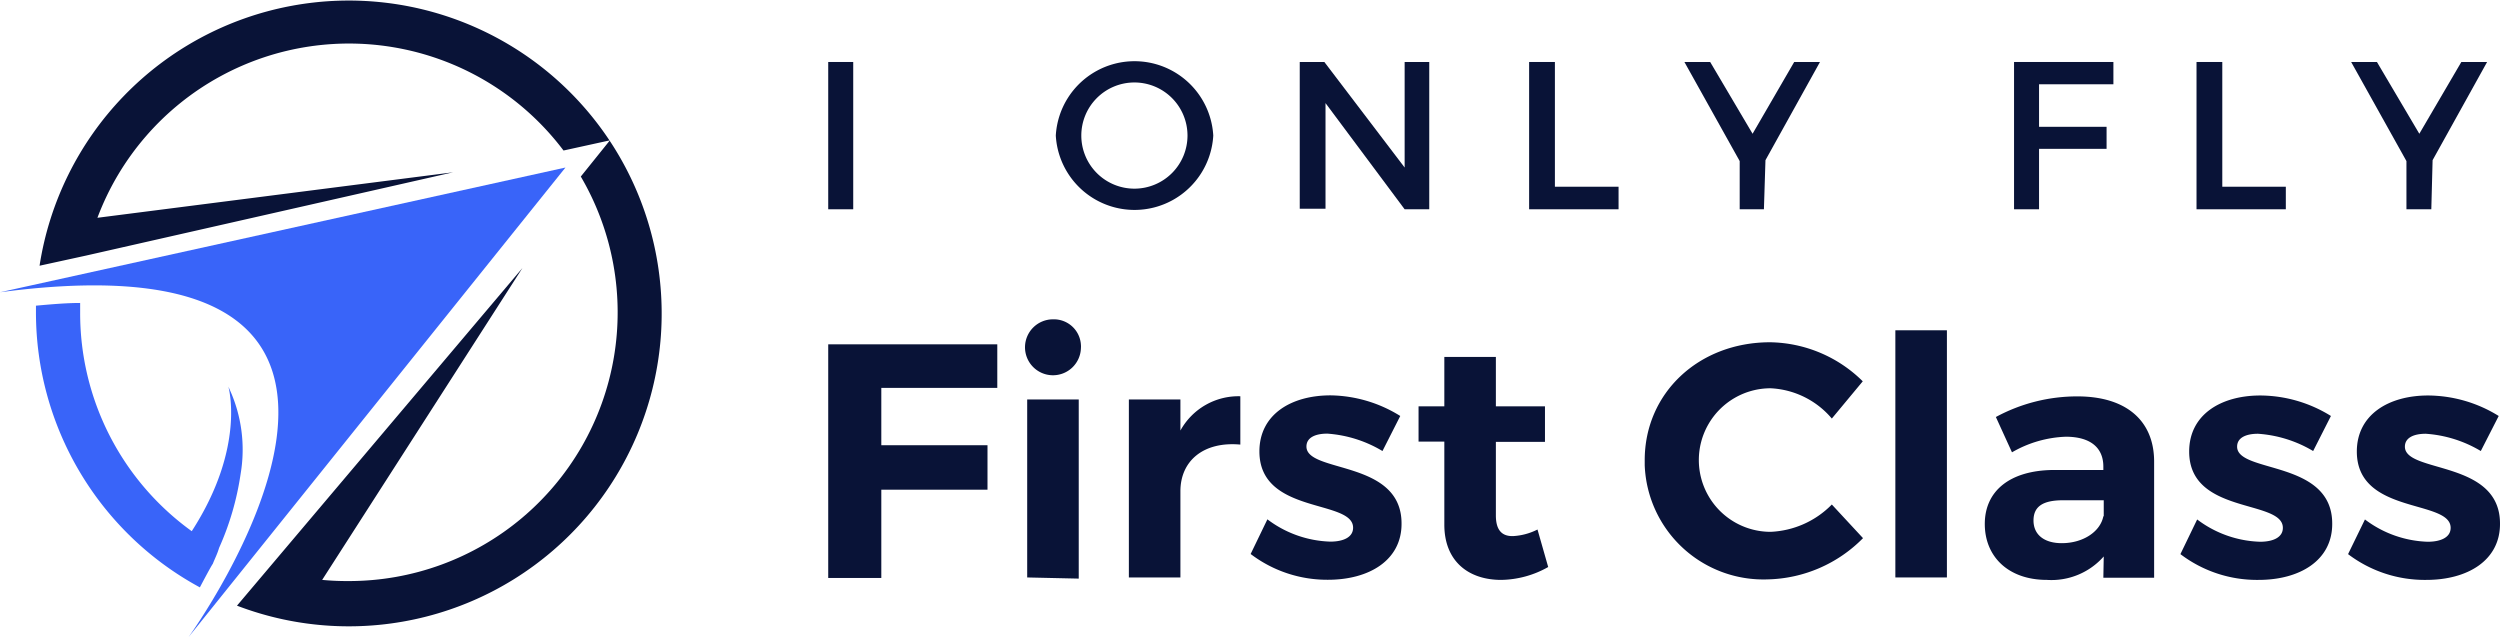
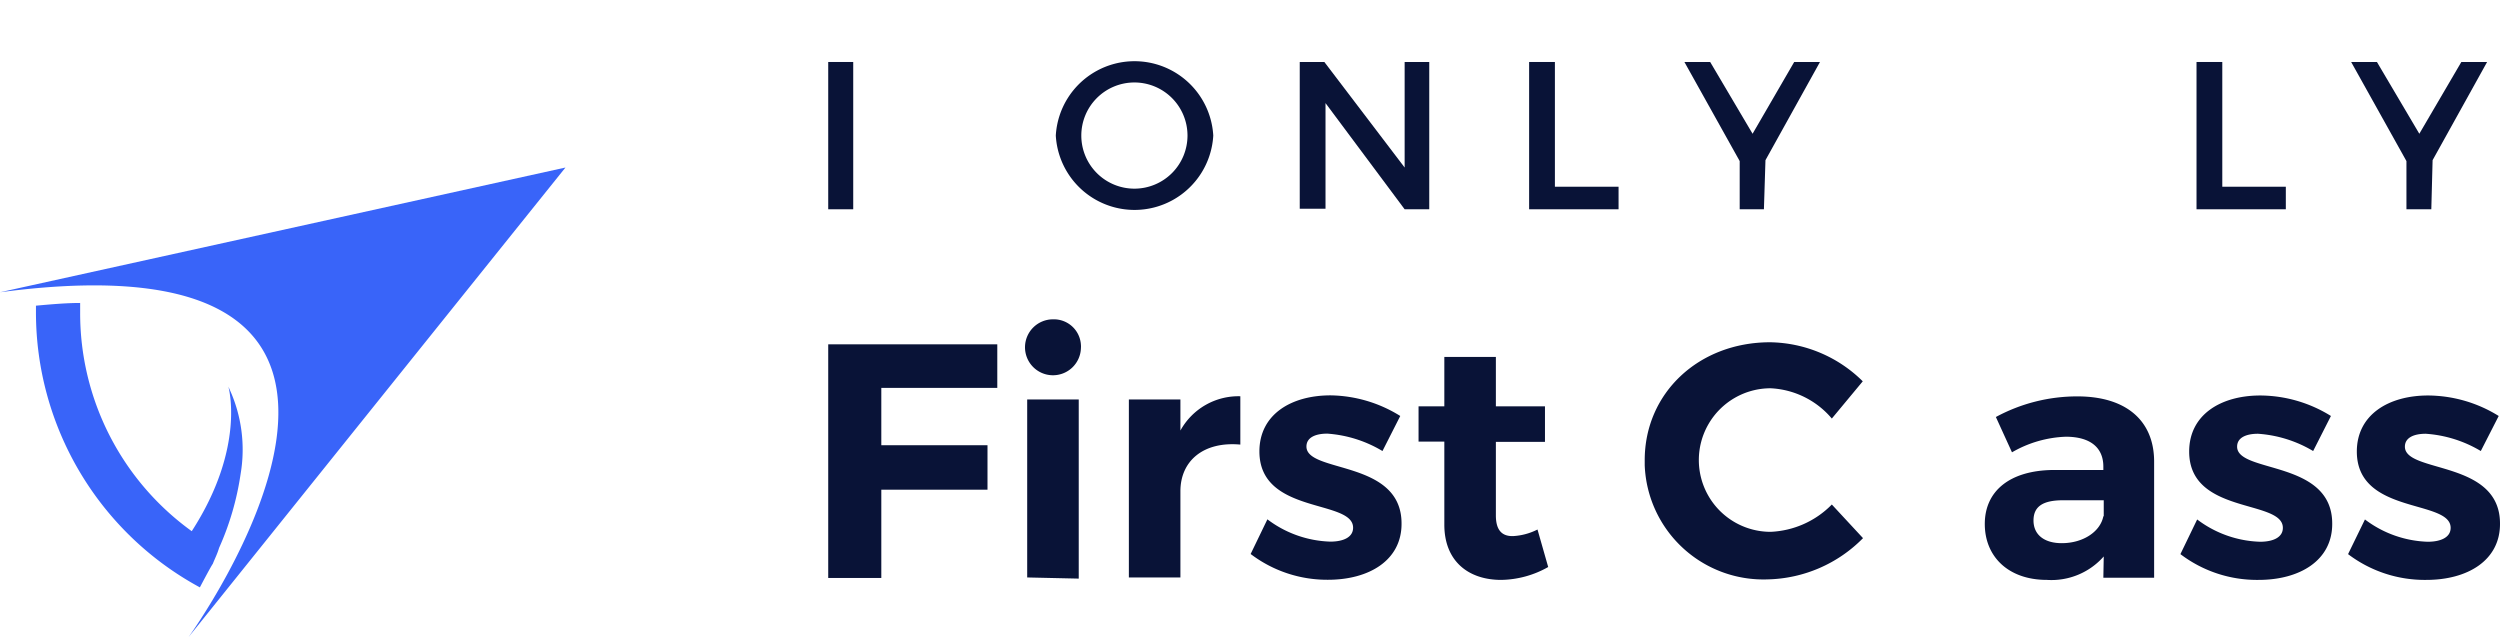
<svg xmlns="http://www.w3.org/2000/svg" viewBox="0 0 194 49.44">
  <defs>
    <style>.cls-1{fill:#3964f9;}.cls-2{fill:#091337;}</style>
  </defs>
  <title>Asset 2</title>
  <g id="Layer_2" data-name="Layer 2">
    <g id="Layer_1-2" data-name="Layer 1">
      <path class="cls-1" d="M0,22.68c37.66-5,14.63,26.76,14.63,26.76L43.88,13ZM17,42.52a21.66,21.66,0,0,0,1.67-5.73,11.29,11.29,0,0,0-.86-6.59L17.72,30s1.38,4.69-2.84,11.22A20.84,20.84,0,0,1,6.22,24.24v-.73c-1.07,0-2.21.1-3.43.21v.52A24.27,24.27,0,0,0,15.51,45.58s.88-1.68,1-1.82C16.67,43.35,16.86,43,17,42.52Z" />
-       <path class="cls-2" d="M18.39,47A24.28,24.28,0,1,0,3.07,20.62l3.62-.79h0l28.47-6.46L7.56,16.9a20.85,20.85,0,0,1,36.17-5.22l3.6-.79L45.07,13.7a20.85,20.85,0,0,1-18,31.39A20.2,20.2,0,0,1,25,45L40.54,20.8Z" />
      <path class="cls-2" d="M64.27,16.24V4.81h1.94V16.24Z" />
      <path class="cls-2" d="M94.15,10.52a6.12,6.12,0,0,1-12.22,0,6.12,6.12,0,0,1,12.22,0Zm-10.24,0A4.12,4.12,0,1,0,88,6.4,4.12,4.12,0,0,0,83.91,10.52Z" />
      <path class="cls-2" d="M109,16.24,102.86,8v8.2h-2V4.81h1.91L109,13V4.81h1.91V16.24Z" />
      <path class="cls-2" d="M125.6,14.49v1.75h-6.94V4.81h2v9.68Z" />
      <path class="cls-2" d="M136.88,16.24H135V12.5l-4.29-7.69h2L136,10.38l3.23-5.57h2L137,12.43Z" />
-       <path class="cls-2" d="M158.23,6.54v3.3h5.24v1.71h-5.24v4.69h-1.94V4.81H164V6.54Z" />
      <path class="cls-2" d="M177.38,14.49v1.75h-6.93V4.81h2v9.68Z" />
      <path class="cls-2" d="M188.67,16.24h-1.93V12.5l-4.29-7.69h2l3.29,5.57L191,4.81h2l-4.23,7.62Z" />
      <path class="cls-2" d="M68.39,30.1v4.45h8.24V38H68.39v6.85H64.27V26.72H77.39V30.1Z" />
      <path class="cls-2" d="M83.88,27a2.17,2.17,0,1,1-2.16-2.22,2.1,2.1,0,0,1,2.16,2Q83.89,26.87,83.88,27ZM79.71,44.81V31h4v13.9Z" />
      <path class="cls-2" d="M91.6,33.41a5.14,5.14,0,0,1,4.65-2.66V34.5c-2.87-.26-4.65,1.27-4.65,3.62v6.69h-4V31h4Z" />
      <path class="cls-2" d="M108.66,32.28,107.28,35A9.61,9.61,0,0,0,103,33.65c-.94,0-1.62.31-1.62,1,0,2.09,7.41,1,7.38,6,0,2.84-2.53,4.34-5.71,4.34a9.81,9.81,0,0,1-6-2l1.3-2.69a8.51,8.51,0,0,0,4.88,1.73c1,0,1.77-.33,1.77-1.08,0-2.23-7.27-1-7.27-5.92,0-2.87,2.47-4.35,5.52-4.35A10.47,10.47,0,0,1,108.66,32.28Z" />
      <path class="cls-2" d="M120.14,44a7.6,7.6,0,0,1-3.65,1c-2.51,0-4.41-1.42-4.41-4.29V34.27h-2V31.53h2V27.7h4v3.83h3.81v2.76h-3.81V40c0,1.16.49,1.63,1.35,1.6a4.75,4.75,0,0,0,1.88-.51Z" />
      <path class="cls-2" d="M144.55,29.59l-2.4,2.89a6.63,6.63,0,0,0-4.75-2.35,5.57,5.57,0,1,0,0,11.14,7.07,7.07,0,0,0,4.75-2.12l2.42,2.61a10.71,10.71,0,0,1-7.38,3.2,9.22,9.22,0,0,1-9.56-8.86q0-.19,0-.39c0-5.22,4.2-9.15,9.73-9.15A10.43,10.43,0,0,1,144.55,29.59Z" />
-       <path class="cls-2" d="M147.08,44.81V25.63h4V44.81Z" />
      <path class="cls-2" d="M163.25,43.18A5.4,5.4,0,0,1,158.84,45c-3,0-4.82-1.81-4.82-4.34s1.9-4.16,5.34-4.19h3.86v-.26c0-1.47-1-2.32-2.92-2.32a8.94,8.94,0,0,0-4.17,1.21l-1.25-2.74a13.25,13.25,0,0,1,6.33-1.6c3.76,0,5.92,1.86,5.95,5v9.07h-3.94Zm0-3.12V38.82H160.1c-1.54,0-2.3.46-2.3,1.57s.84,1.76,2.19,1.76c1.67,0,3-.9,3.23-2.09Z" />
      <path class="cls-2" d="M180.88,32.28,179.5,35a9.61,9.61,0,0,0-4.28-1.34c-.94,0-1.62.31-1.62,1,0,2.09,7.41,1,7.38,6,0,2.84-2.53,4.34-5.71,4.34A9.81,9.81,0,0,1,169.2,43l1.3-2.69a8.51,8.51,0,0,0,4.88,1.73c1,0,1.77-.33,1.77-1.08,0-2.23-7.27-1-7.27-5.92,0-2.87,2.47-4.35,5.52-4.35A10.47,10.47,0,0,1,180.88,32.28Z" />
      <path class="cls-2" d="M193.9,32.28,192.51,35a9.57,9.57,0,0,0-4.27-1.34c-.94,0-1.62.31-1.62,1,0,2.09,7.41,1,7.38,6,0,2.84-2.53,4.34-5.71,4.34A9.84,9.84,0,0,1,182.21,43l1.31-2.69a8.49,8.49,0,0,0,4.87,1.73c1,0,1.78-.33,1.78-1.08,0-2.23-7.28-1-7.28-5.92,0-2.87,2.48-4.35,5.53-4.35A10.49,10.49,0,0,1,193.9,32.28Z" />
    </g>
  </g>
</svg>